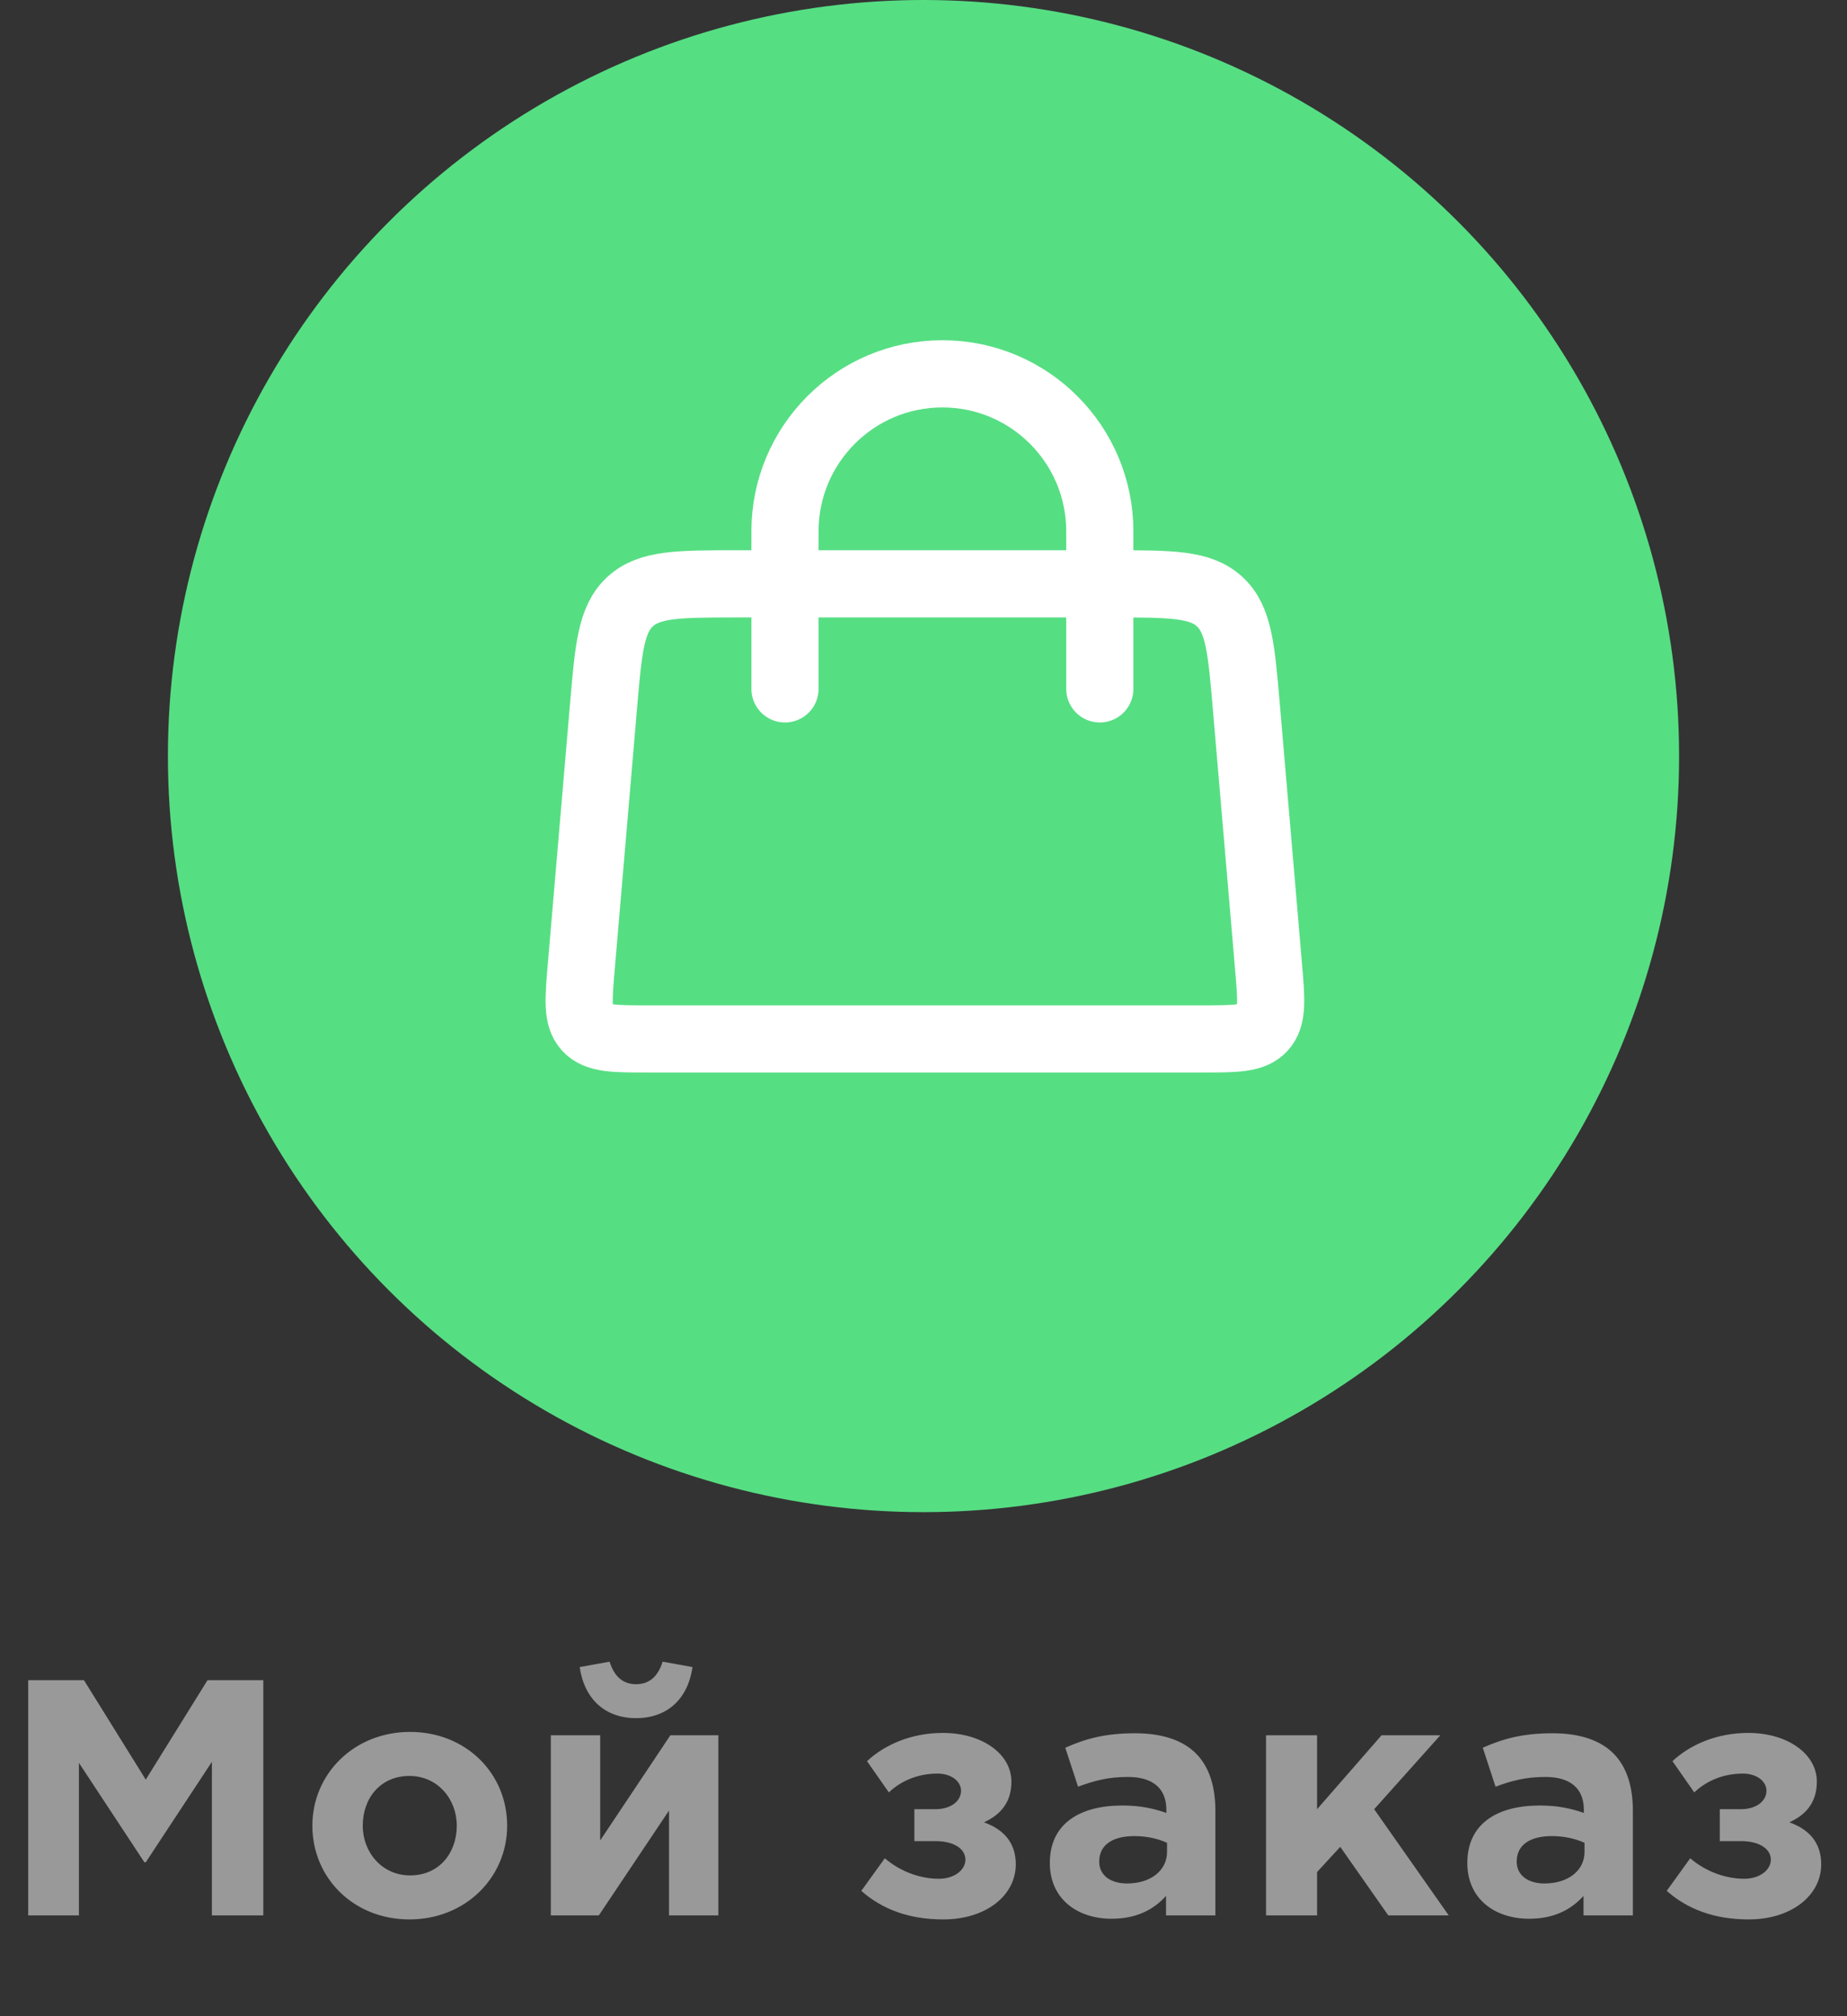
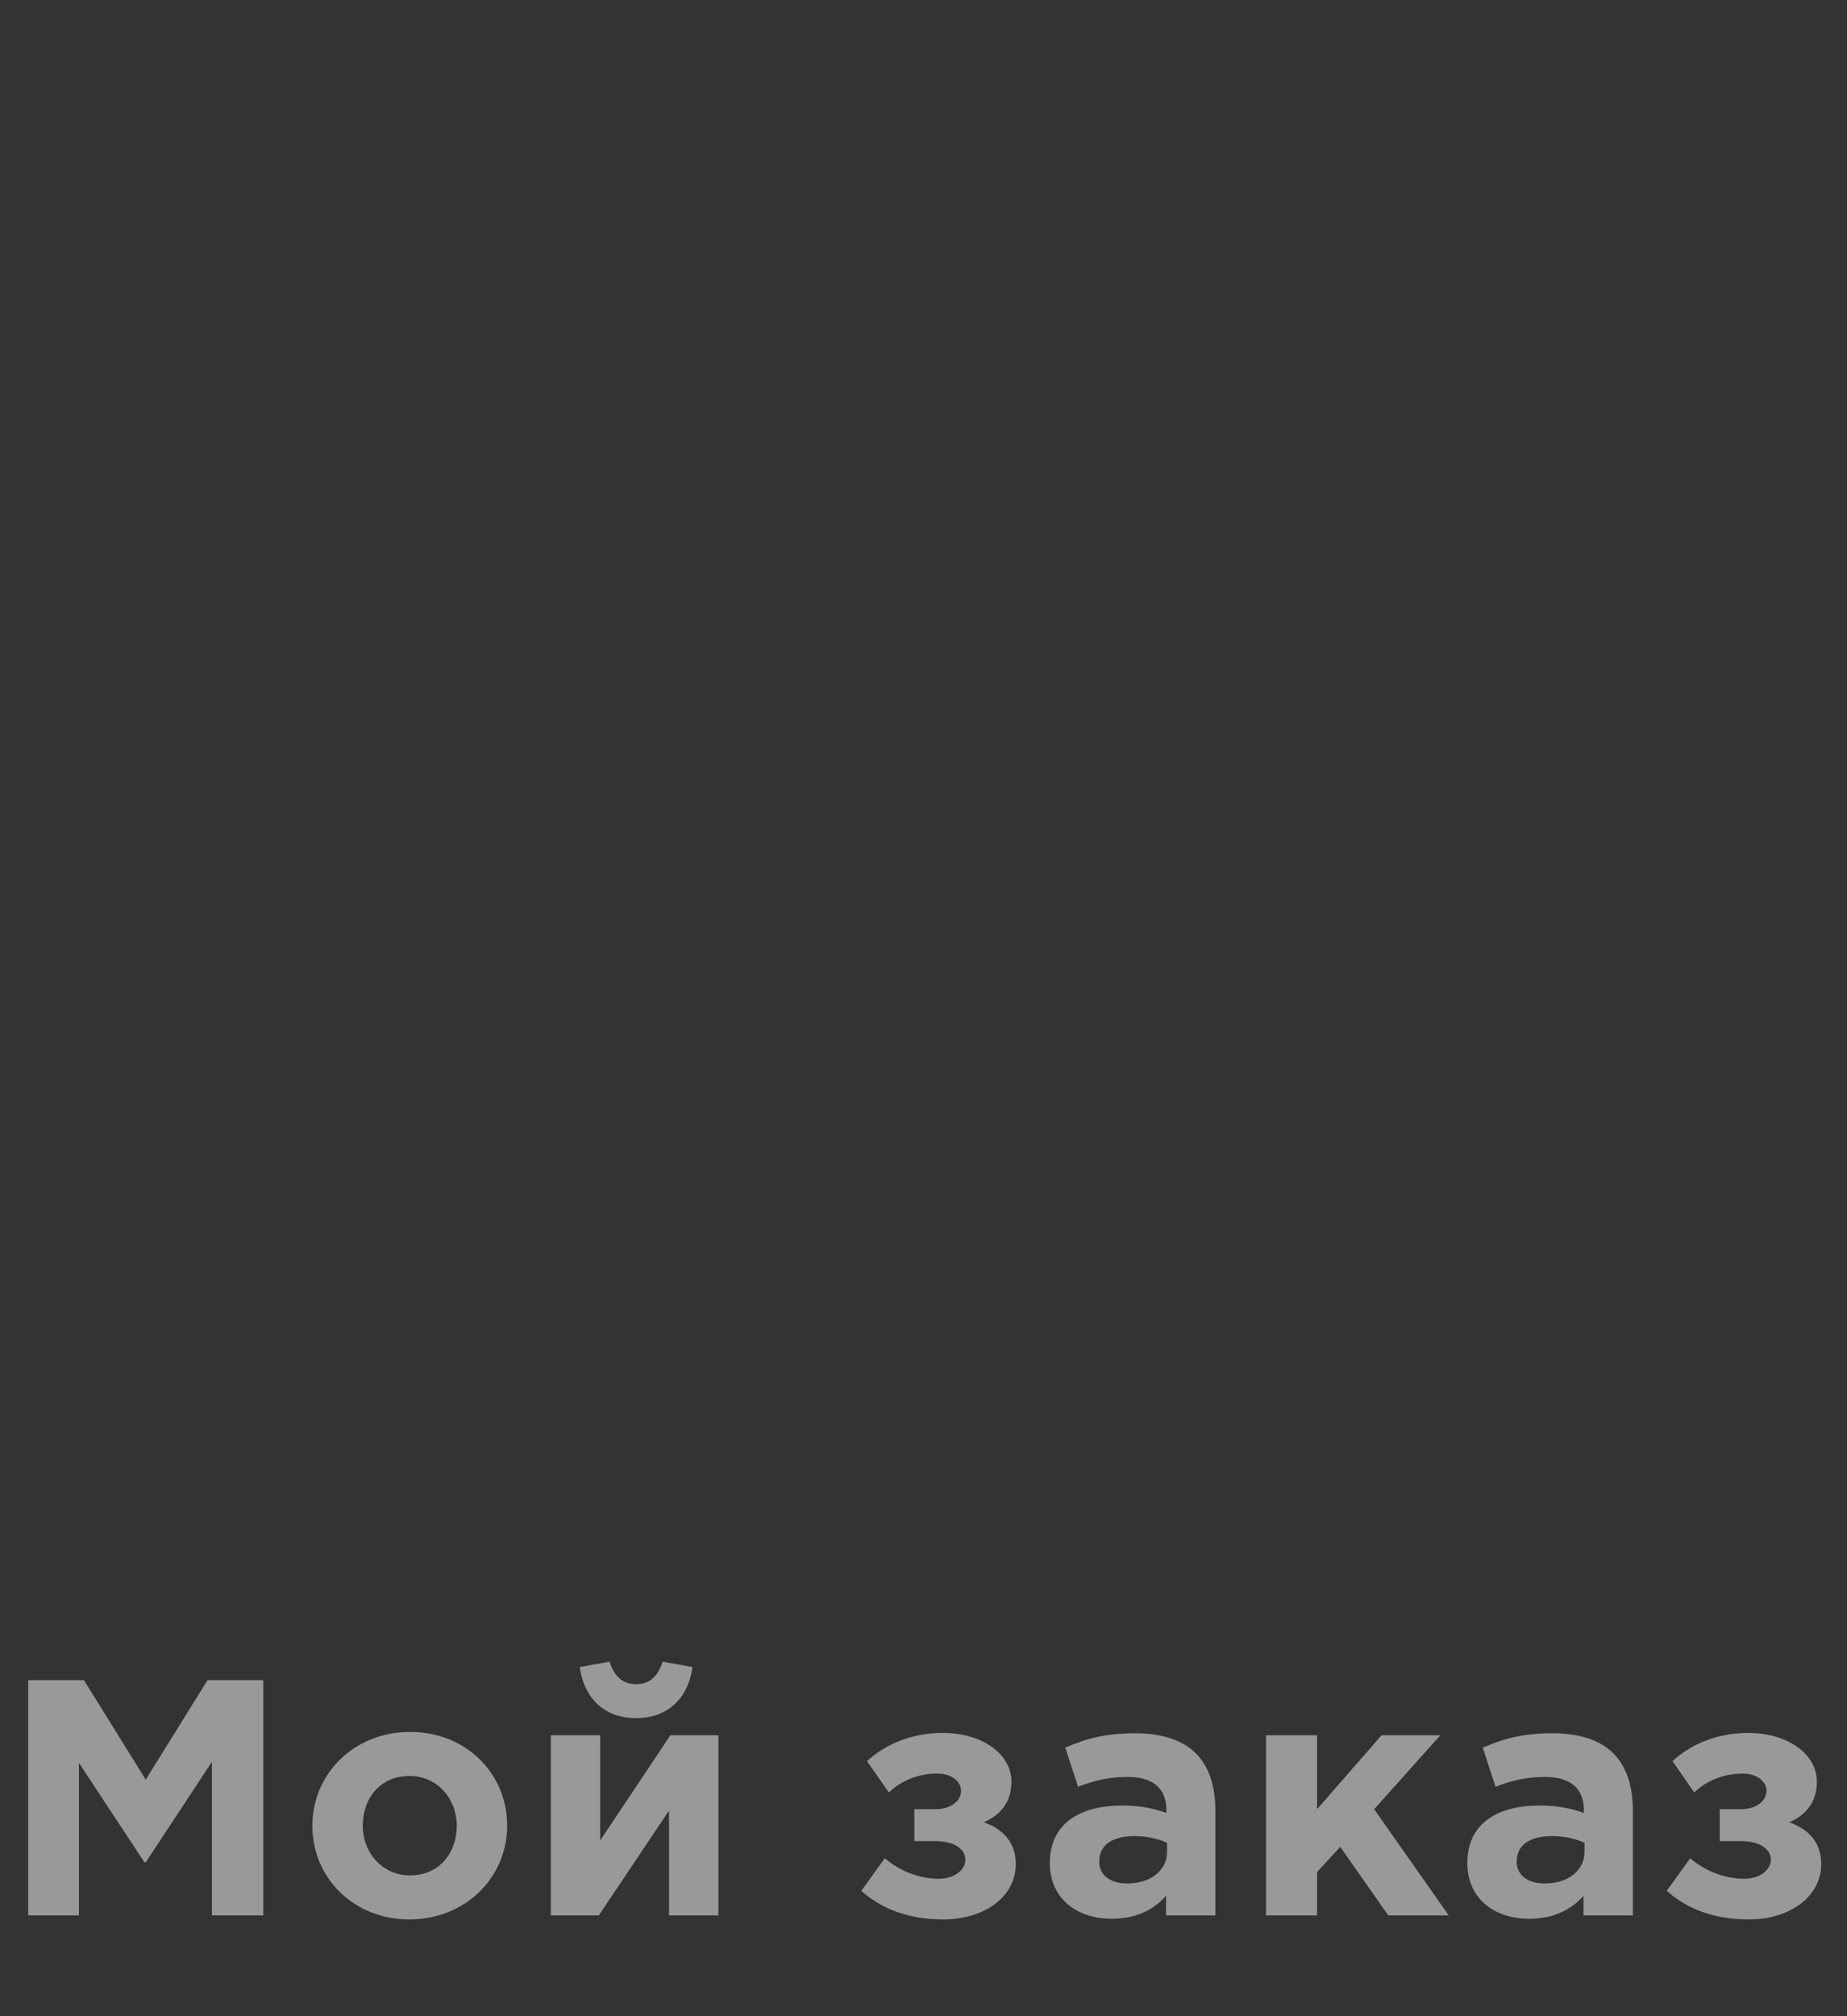
<svg xmlns="http://www.w3.org/2000/svg" width="55" height="60" viewBox="0 0 55 60" fill="none">
  <rect x="0" y="0" width="55" height="60" fill="#333333" stroke="none" />
-   <circle cx="27.5" cy="22.5" r="21.5" fill="#56DE83" stroke="#56DE83" stroke-width="2" />
-   <path d="M23.375 20.5L23.375 15.812C23.375 13.224 25.474 11.125 28.062 11.125V11.125C30.651 11.125 32.75 13.224 32.75 15.812L32.75 20.5" stroke="white" stroke-width="2" stroke-linecap="round" />
-   <path d="M17.97 21.034C18.118 19.297 18.192 18.429 18.766 17.902C19.34 17.375 20.212 17.375 21.955 17.375H33.128C34.872 17.375 35.743 17.375 36.317 17.902C36.891 18.429 36.965 19.297 37.114 21.034L37.773 28.746C37.86 29.762 37.903 30.269 37.606 30.593C37.309 30.917 36.799 30.917 35.78 30.917H19.303C18.284 30.917 17.775 30.917 17.477 30.593C17.18 30.269 17.224 29.762 17.311 28.746L17.97 21.034Z" stroke="white" stroke-width="2" />
  <path d="M0.84 57H2.35V52.46L4.3 55.42H4.34L6.31 52.43V57H7.84V50H6.18L4.34 52.96L2.5 50H0.84V57ZM12.192 57.12C13.862 57.12 15.102 55.87 15.102 54.33C15.102 52.77 13.872 51.54 12.212 51.54C10.542 51.54 9.302 52.79 9.302 54.33C9.302 55.89 10.532 57.12 12.192 57.12ZM12.212 55.81C11.372 55.81 10.802 55.12 10.802 54.33C10.802 53.52 11.322 52.85 12.192 52.85C13.032 52.85 13.602 53.54 13.602 54.33C13.602 55.14 13.082 55.81 12.212 55.81ZM21.392 51.64H19.962L17.872 54.77V51.64H16.402V57H17.832L19.922 53.88V57H21.392V51.64ZM18.942 51.13C19.862 51.13 20.482 50.57 20.622 49.61L19.732 49.45C19.602 49.86 19.362 50.12 18.942 50.12C18.522 50.12 18.282 49.86 18.152 49.45L17.262 49.61C17.402 50.57 18.022 51.13 18.942 51.13ZM26.468 53.34C26.838 52.99 27.338 52.78 27.918 52.78C28.328 52.78 28.618 53.01 28.618 53.29C28.618 53.59 28.328 53.84 27.848 53.84H27.228V54.79H27.858C28.438 54.79 28.748 55.04 28.748 55.34C28.748 55.65 28.418 55.91 27.958 55.91C27.378 55.91 26.788 55.68 26.348 55.3L25.648 56.27C26.258 56.81 27.058 57.12 28.088 57.12C29.358 57.12 30.248 56.41 30.248 55.48C30.248 54.81 29.858 54.43 29.298 54.23C29.768 54.02 30.118 53.66 30.118 53.02C30.118 52.19 29.238 51.57 28.078 51.57C27.148 51.57 26.358 51.91 25.818 52.41L26.468 53.34ZM33.102 57.1C33.842 57.1 34.352 56.83 34.722 56.42V57H36.192V53.89C36.192 53.17 36.012 52.58 35.612 52.18C35.232 51.8 34.632 51.58 33.802 51.58C32.892 51.58 32.312 51.75 31.722 52.01L32.102 53.17C32.592 52.99 33.002 52.88 33.582 52.88C34.342 52.88 34.732 53.23 34.732 53.86V53.95C34.352 53.82 33.962 53.73 33.422 53.73C32.152 53.73 31.262 54.27 31.262 55.44C31.262 56.52 32.092 57.1 33.102 57.1ZM33.562 56.05C33.072 56.05 32.732 55.81 32.732 55.4C32.732 54.9 33.132 54.64 33.782 54.64C34.152 54.64 34.492 54.72 34.752 54.84V55.11C34.752 55.66 34.272 56.05 33.562 56.05ZM37.7 57H39.22V55.71L39.91 54.96L41.34 57H43.14L40.92 53.84L42.89 51.64H41.14L39.22 53.84V51.64H37.7V57ZM45.534 57.1C46.274 57.1 46.784 56.83 47.154 56.42V57H48.624V53.89C48.624 53.17 48.444 52.58 48.044 52.18C47.664 51.8 47.064 51.58 46.234 51.58C45.324 51.58 44.744 51.75 44.154 52.01L44.534 53.17C45.024 52.99 45.434 52.88 46.014 52.88C46.774 52.88 47.164 53.23 47.164 53.86V53.95C46.784 53.82 46.394 53.73 45.854 53.73C44.584 53.73 43.694 54.27 43.694 55.44C43.694 56.52 44.524 57.1 45.534 57.1ZM45.994 56.05C45.504 56.05 45.164 55.81 45.164 55.4C45.164 54.9 45.564 54.64 46.214 54.64C46.584 54.64 46.924 54.72 47.184 54.84V55.11C47.184 55.66 46.704 56.05 45.994 56.05ZM50.452 53.34C50.822 52.99 51.322 52.78 51.902 52.78C52.312 52.78 52.602 53.01 52.602 53.29C52.602 53.59 52.312 53.84 51.832 53.84H51.212V54.79H51.842C52.422 54.79 52.732 55.04 52.732 55.34C52.732 55.65 52.402 55.91 51.942 55.91C51.362 55.91 50.772 55.68 50.332 55.3L49.632 56.27C50.242 56.81 51.042 57.12 52.072 57.12C53.342 57.12 54.232 56.41 54.232 55.48C54.232 54.81 53.842 54.43 53.282 54.23C53.752 54.02 54.102 53.66 54.102 53.02C54.102 52.19 53.222 51.57 52.062 51.57C51.132 51.57 50.342 51.91 49.802 52.41L50.452 53.34Z" fill="white" fill-opacity="0.5" />
</svg>